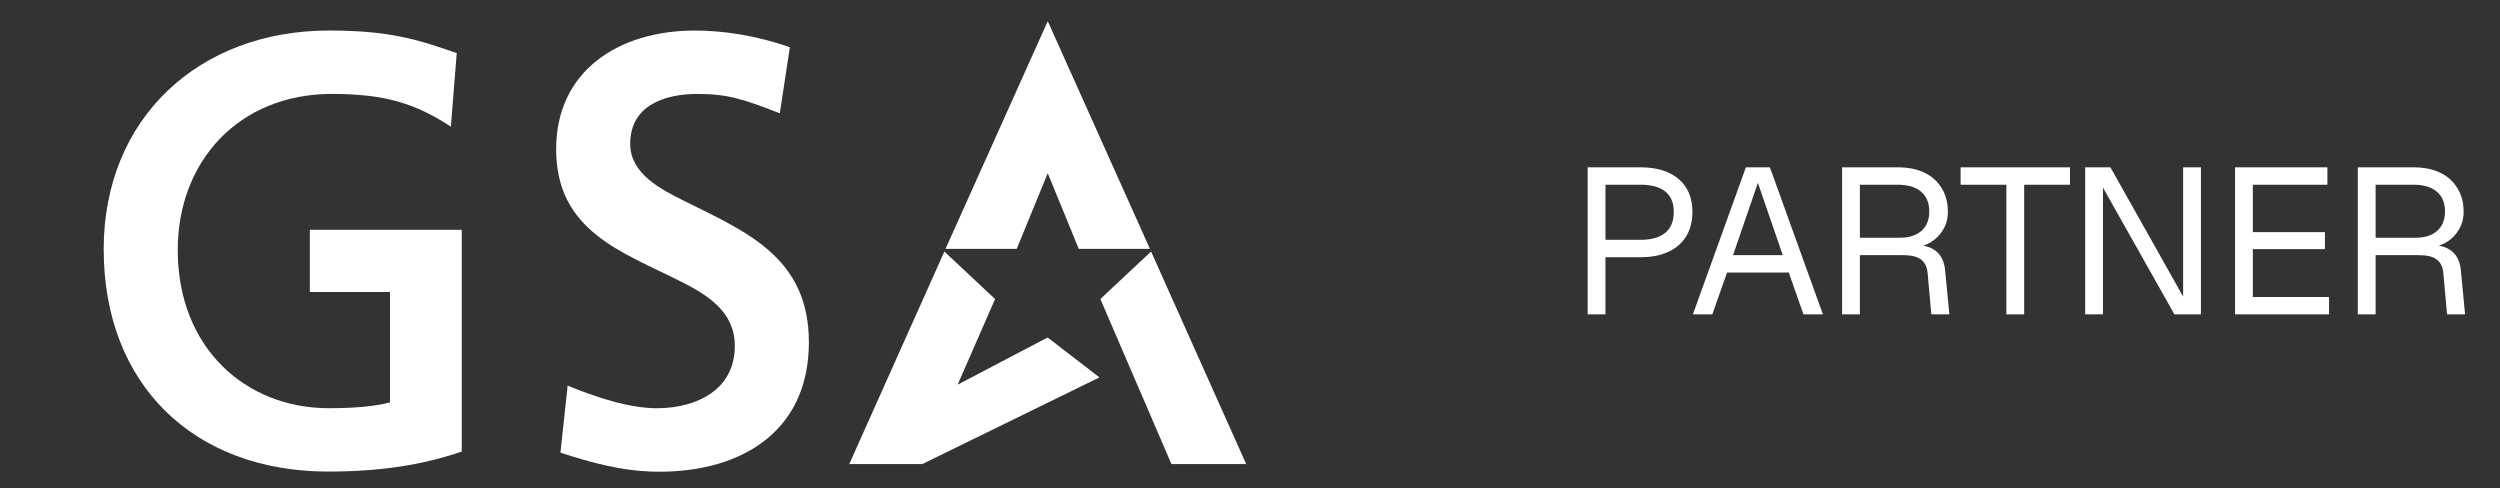
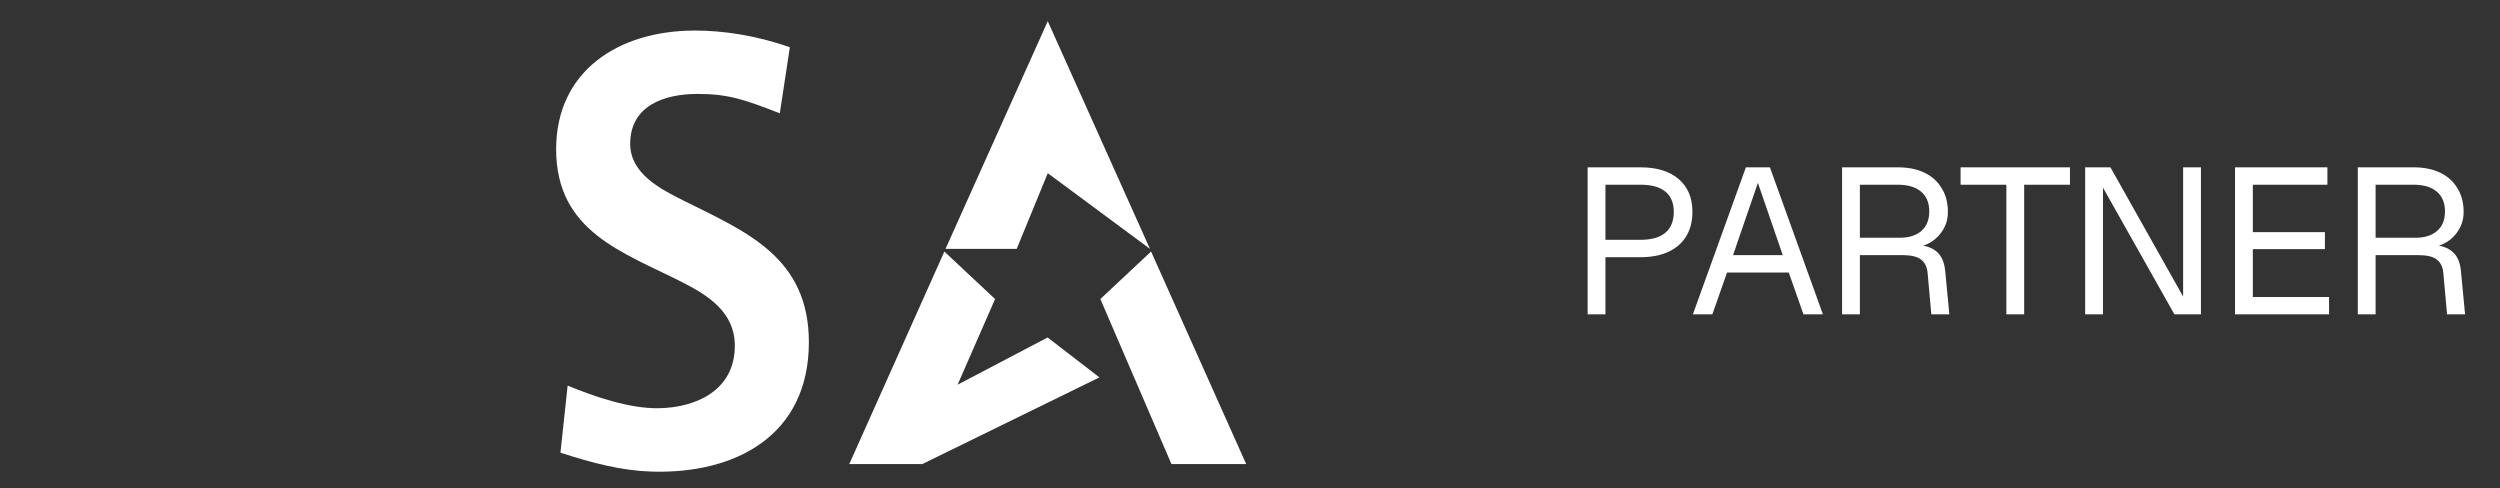
<svg xmlns="http://www.w3.org/2000/svg" width="169" height="33" viewBox="0 0 169 33" fill="none">
  <rect x="0" y="0" width="169" height="33" fill="#333333" stroke="none" />
  <path d="M54.68 23.134C54.68 29.432 49.735 32.061 44.031 31.879C42.006 31.813 40.034 31.301 37.886 30.6L38.373 26.067C40.191 26.815 42.548 27.626 44.521 27.596C47.099 27.556 49.674 26.36 49.674 23.375C49.674 21.077 47.834 19.946 46.054 19.045C42.12 17.049 37.595 15.663 37.595 10.087C37.595 4.815 41.788 2.065 46.985 2.065C48.874 2.065 51.13 2.394 53.394 3.196L52.715 7.66C50.249 6.694 49.172 6.35 47.148 6.35C44.906 6.35 42.601 7.138 42.601 9.725C42.601 11.746 44.675 12.796 46.218 13.565C50.398 15.651 54.68 17.364 54.68 23.134Z" fill="white" />
-   <path d="M31.214 30.525C29.4 31.146 26.622 31.878 22.191 31.878C13.097 31.878 7.01 26 7.01 16.851C7.01 7.972 13.471 2.064 22.231 2.064C26.391 2.064 28.246 2.682 30.875 3.589L30.479 8.562C28.06 6.981 26.001 6.349 22.433 6.349C16.169 6.349 11.987 10.882 12.016 16.971C12.046 23.522 16.598 27.595 22.231 27.595C23.911 27.595 25.338 27.473 26.364 27.203V19.739H20.946V15.533H31.214V30.525Z" fill="white" />
-   <path d="M70.829 1.432L77.736 16.822H72.923L70.829 11.708L68.73 16.822H63.918L70.829 1.432Z" fill="white" />
+   <path d="M70.829 1.432L77.736 16.822L70.829 11.708L68.73 16.822H63.918L70.829 1.432Z" fill="white" />
  <path d="M77.813 17.003L84.243 31.372H79.19L74.384 20.214L77.813 17.003Z" fill="white" />
  <path d="M63.839 17.005L67.267 20.215L64.735 26.004L70.819 22.813L74.321 25.511L62.342 31.373H57.409L63.839 17.005Z" fill="white" />
  <path d="M107.324 21.251V11.311H110.894C112.005 11.311 112.868 11.577 113.484 12.109C114.1 12.641 114.408 13.378 114.408 14.321C114.408 14.956 114.268 15.506 113.988 15.973C113.708 16.43 113.307 16.78 112.784 17.023C112.262 17.266 111.632 17.387 110.894 17.387H108.528V21.251H107.324ZM108.528 16.211H110.894C111.641 16.211 112.201 16.052 112.574 15.735C112.957 15.418 113.148 14.946 113.148 14.321C113.148 13.714 112.957 13.257 112.574 12.949C112.201 12.641 111.641 12.487 110.894 12.487H108.528V16.211ZM114.438 21.251L118.022 11.311H119.646L123.23 21.251H121.914L120.92 18.423H116.748L115.754 21.251H114.438ZM117.154 17.247H120.514L118.834 12.361L117.154 17.247ZM124.524 21.251V11.311H128.29C128.99 11.311 129.592 11.432 130.096 11.675C130.6 11.918 130.987 12.268 131.258 12.725C131.538 13.173 131.678 13.705 131.678 14.321C131.678 14.769 131.57 15.17 131.356 15.525C131.15 15.87 130.884 16.146 130.558 16.351C130.231 16.556 129.89 16.668 129.536 16.687L129.452 16.561C130.058 16.561 130.534 16.701 130.88 16.981C131.234 17.261 131.44 17.709 131.496 18.325L131.776 21.251H130.558L130.306 18.451C130.268 18.04 130.119 17.737 129.858 17.541C129.606 17.345 129.19 17.247 128.612 17.247H125.728V21.251H124.524ZM125.728 16.071H128.444C129.05 16.071 129.531 15.917 129.886 15.609C130.24 15.301 130.418 14.862 130.418 14.293C130.418 13.714 130.236 13.271 129.872 12.963C129.508 12.646 128.98 12.487 128.29 12.487H125.728V16.071ZM135.63 21.251V12.487H132.536V11.311H139.929V12.487H136.834V21.251H135.63ZM140.957 21.251V11.311H142.665L147.579 20.047V11.311H148.783V21.251H146.991L142.161 12.683V21.251H140.957ZM151.088 21.251V11.311H157.332V12.487H152.292V15.693H157.164V16.841H152.292V20.075H157.444V21.251H151.088ZM159.387 21.251V11.311H163.153C163.853 11.311 164.455 11.432 164.959 11.675C165.463 11.918 165.85 12.268 166.121 12.725C166.401 13.173 166.541 13.705 166.541 14.321C166.541 14.769 166.434 15.17 166.219 15.525C166.014 15.87 165.748 16.146 165.421 16.351C165.094 16.556 164.754 16.668 164.399 16.687L164.315 16.561C164.922 16.561 165.398 16.701 165.743 16.981C166.098 17.261 166.303 17.709 166.359 18.325L166.639 21.251H165.421L165.169 18.451C165.132 18.04 164.982 17.737 164.721 17.541C164.469 17.345 164.054 17.247 163.475 17.247H160.591V21.251H159.387ZM160.591 16.071H163.307C163.914 16.071 164.394 15.917 164.749 15.609C165.104 15.301 165.281 14.862 165.281 14.293C165.281 13.714 165.099 13.271 164.735 12.963C164.371 12.646 163.844 12.487 163.153 12.487H160.591V16.071Z" fill="white" />
</svg>